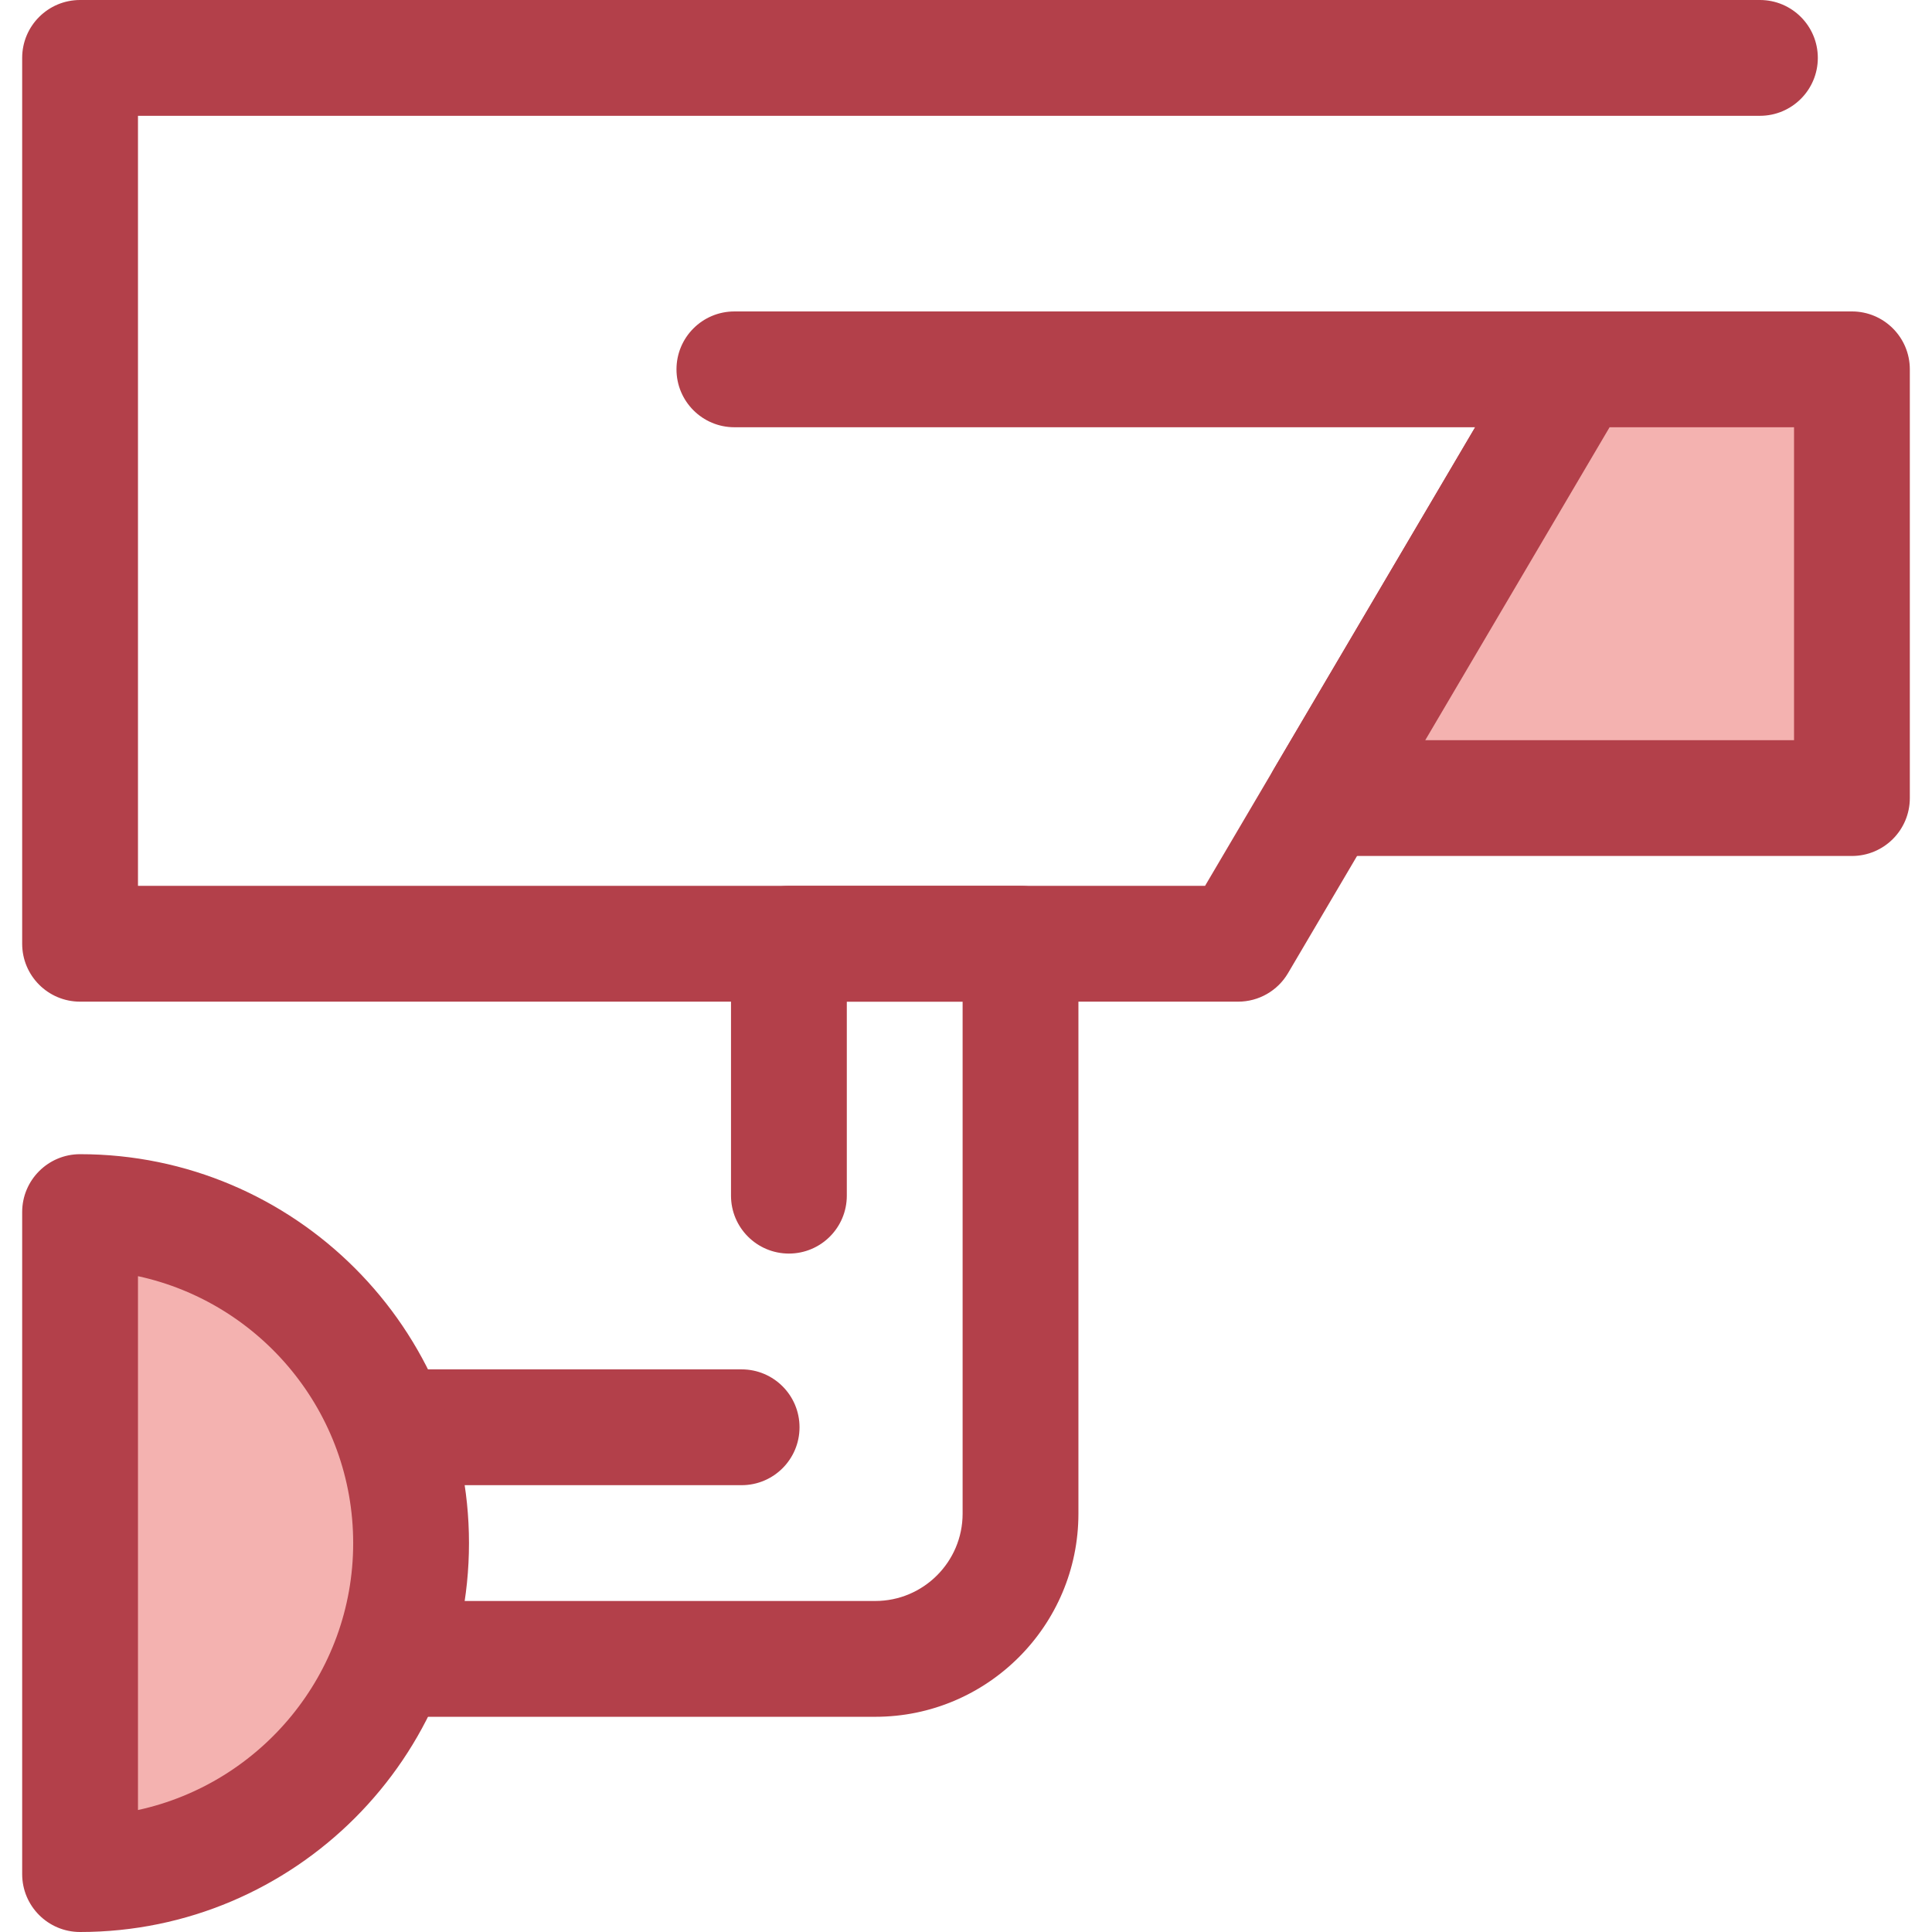
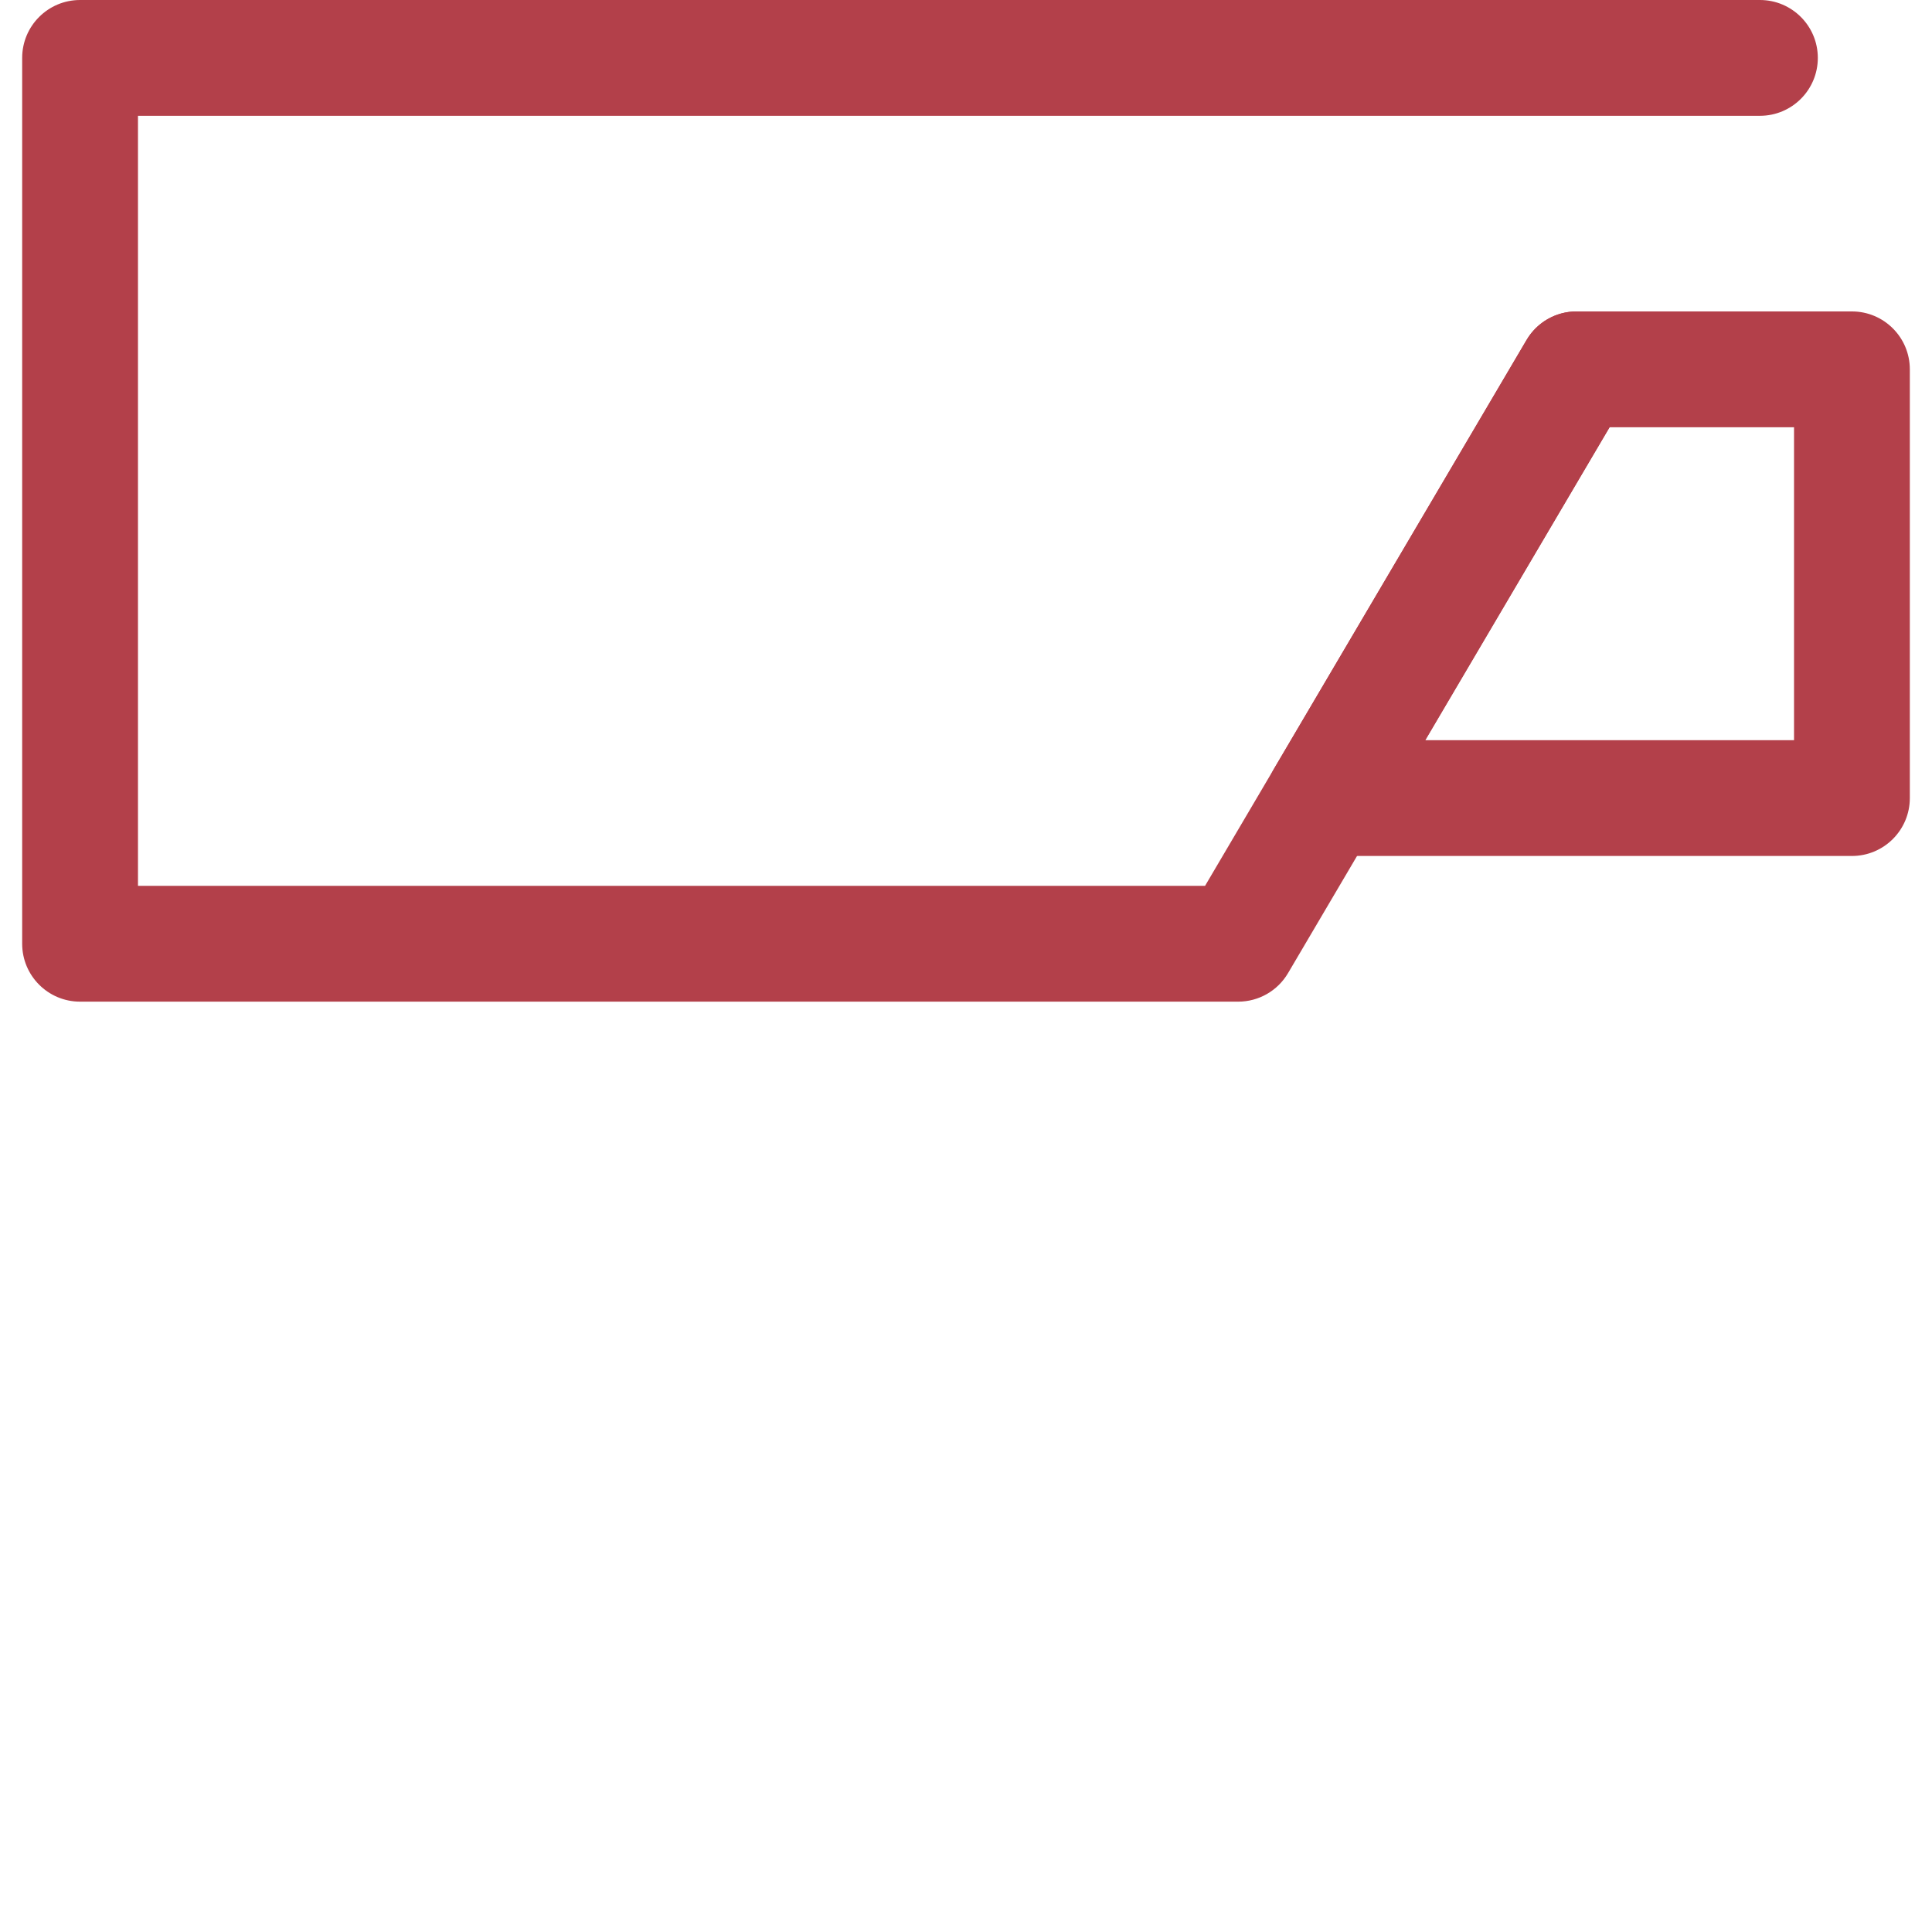
<svg xmlns="http://www.w3.org/2000/svg" version="1.1" id="Layer_1" x="0px" y="0px" viewBox="0 0 512 512" style="enable-background:new 0 0 512 512;" xml:space="preserve">
  <g>
-     <path style="fill:#B3404A;" d="M417.783,113.226H194.621c-8.475,0-15.345-6.87-15.345-15.345s6.87-15.345,15.345-15.345h223.162   c8.475,0,15.345,6.87,15.345,15.345S426.258,113.226,417.783,113.226z" />
-     <path style="fill:#B3404A;" d="M231.96,454.967H95.004c-8.475,0-15.345-6.87-15.345-15.345v-61.38   c0-8.475,6.87-15.345,15.345-15.345h101.533c8.475,0,15.345,6.87,15.345,15.345s-6.87,15.345-15.345,15.345h-86.188v30.69H231.96   c12.761,0,23.143-10.382,23.143-23.145V265.449h-30.69v51.415c0,8.475-6.87,15.345-15.345,15.345   c-8.475,0-15.345-6.87-15.345-15.345v-66.76c0-8.475,6.87-15.345,15.345-15.345h61.38c8.475,0,15.345,6.87,15.345,15.345v151.029   C285.793,430.817,261.643,454.967,231.96,454.967z" />
    <path style="fill:#B3404A;" d="M328.121,265.45h-306.9c-8.475,0-15.345-6.87-15.345-15.345V15.345C5.876,6.87,12.746,0,21.221,0   h445.176c8.475,0,15.345,6.87,15.345,15.345s-6.87,15.345-15.345,15.345H36.566v204.07H319.35L404.56,90.094   c4.301-7.303,13.708-9.735,21.009-5.434c7.303,4.301,9.735,13.708,5.434,21.009l-89.662,152.224   C338.585,262.576,333.556,265.45,328.121,265.45z" />
  </g>
-   <polygon style="fill:#F4B2B0;" points="417.782,97.881 350.862,211.496 490.779,211.496 490.779,97.881 " />
  <path style="fill:#B3404A;" d="M490.779,226.841H350.862c-5.506,0-10.59-2.949-13.323-7.731c-2.731-4.78-2.693-10.659,0.101-15.403  l66.92-113.616c2.758-4.683,7.788-7.557,13.221-7.557h72.998c8.475,0,15.345,6.87,15.345,15.345v113.616  C506.124,219.971,499.254,226.841,490.779,226.841z M377.71,196.151h97.726v-82.924h-48.882L377.71,196.151z" />
-   <path style="fill:#F4B2B0;" d="M21.221,321.216v175.439c48.446,0,87.72-39.274,87.72-87.72S69.668,321.216,21.221,321.216z" />
-   <path style="fill:#B3404A;" d="M21.221,512c-8.475,0-15.345-6.87-15.345-15.345V321.216c0-8.475,6.87-15.345,15.345-15.345  c56.83,0,103.066,46.235,103.066,103.066S78.051,512,21.221,512z M36.566,338.198v141.476c32.562-7.057,57.031-36.093,57.031-70.737  S69.128,345.253,36.566,338.198z" />
  <g>
</g>
  <g>
</g>
  <g>
</g>
  <g>
</g>
  <g>
</g>
  <g>
</g>
  <g>
</g>
  <g>
</g>
  <g>
</g>
  <g>
</g>
  <g>
</g>
  <g>
</g>
  <g>
</g>
  <g>
</g>
  <g>
</g>
</svg>